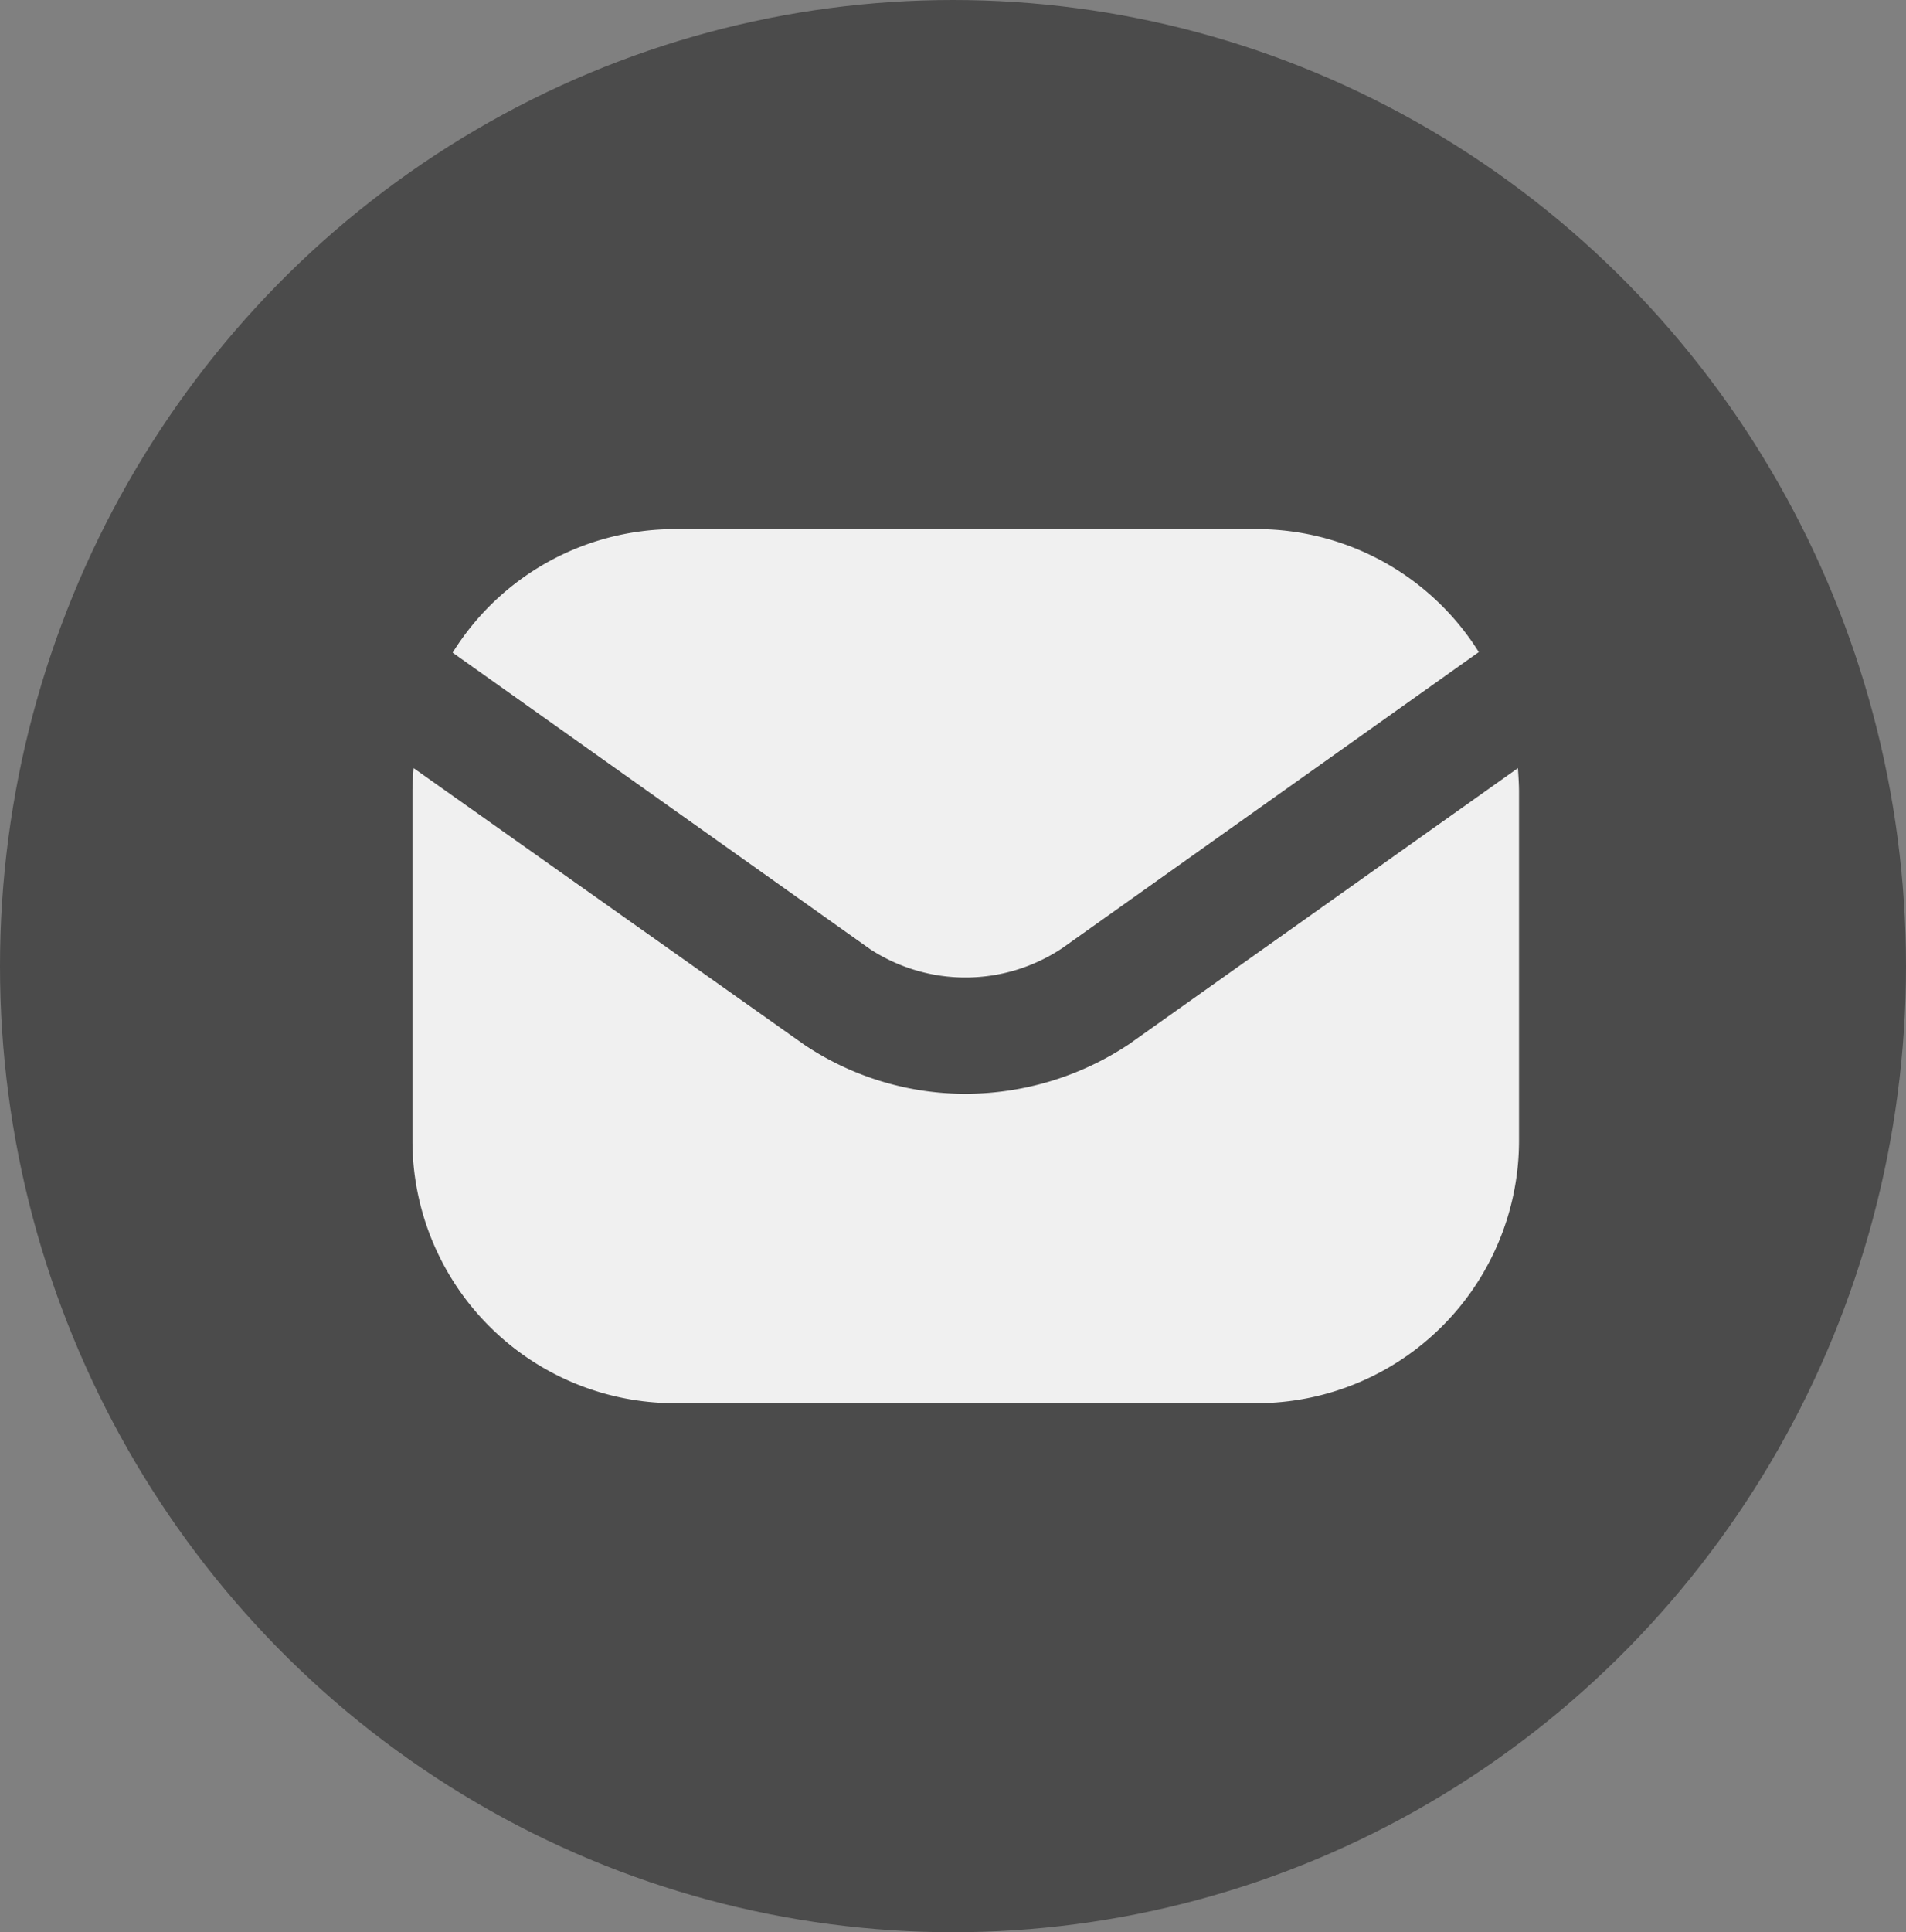
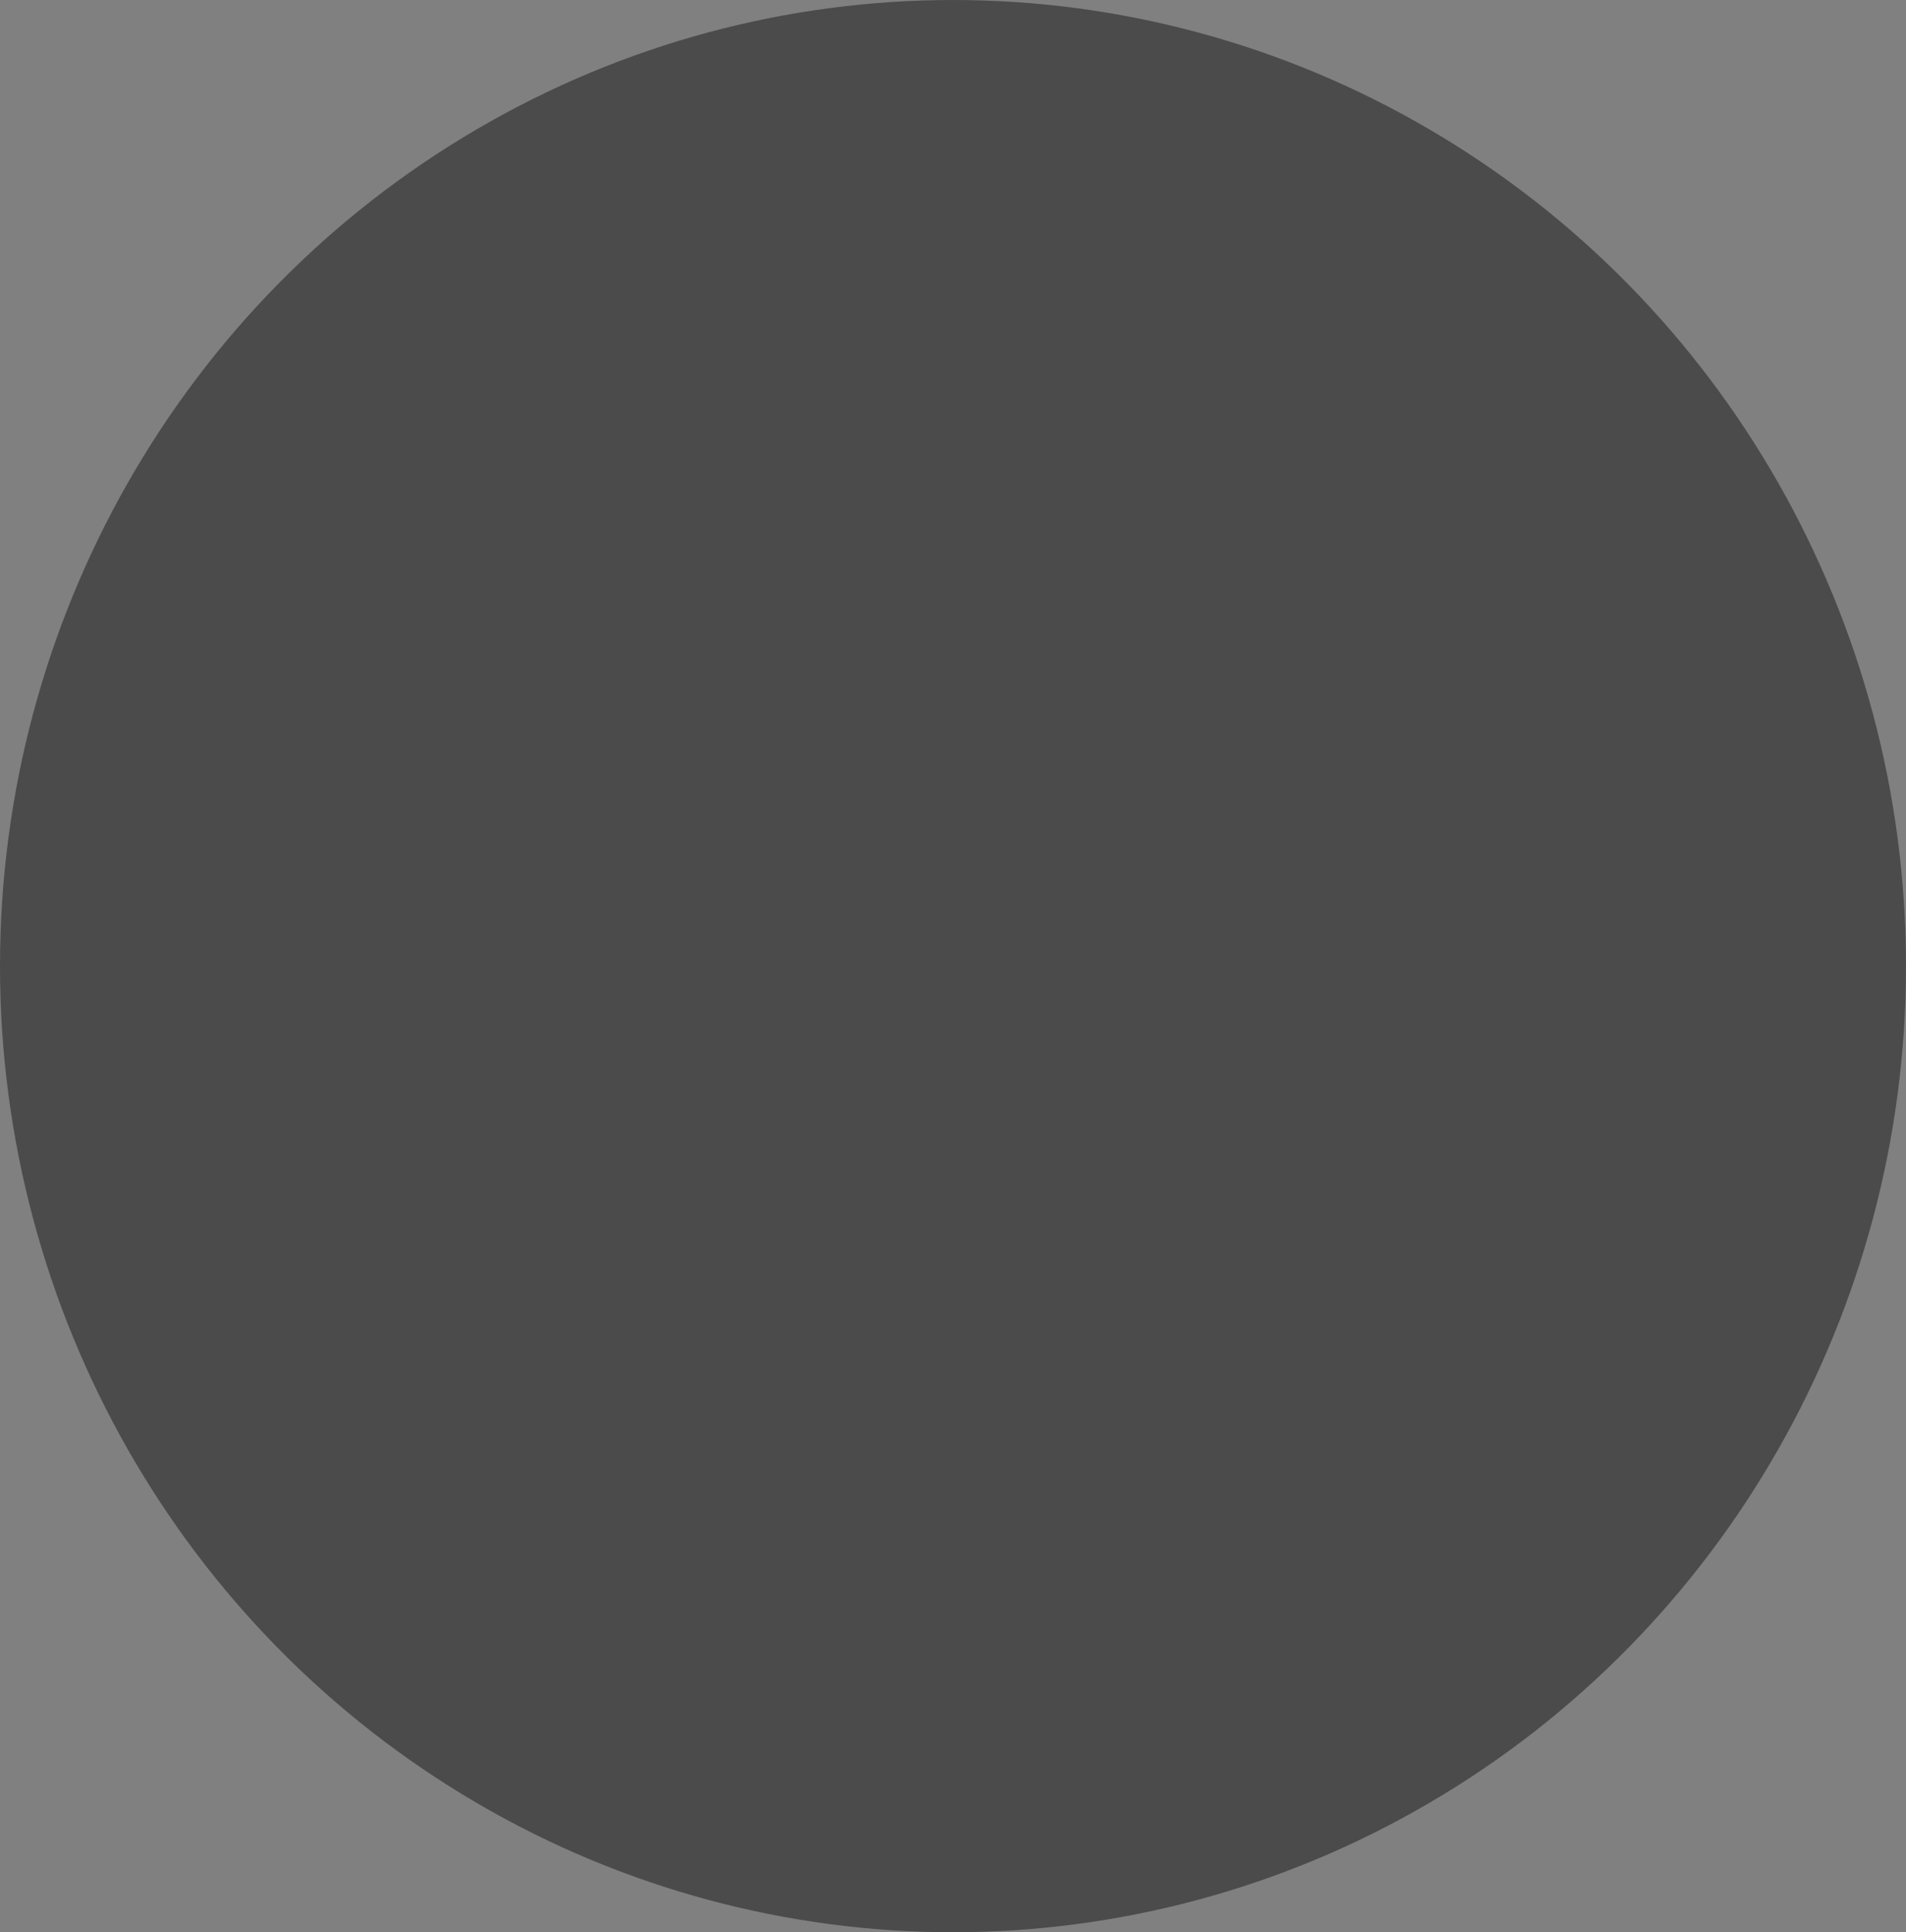
<svg xmlns="http://www.w3.org/2000/svg" width="75" height="76" viewBox="0 0 75 76">
  <rect x="0" y="0" width="75" height="76" fill="#808080" stroke="none" />
  <g id="Group_2519" data-name="Group 2519" transform="translate(-1668 -3782)">
    <ellipse id="Ellipse_33" data-name="Ellipse 33" cx="37.5" cy="38" rx="37.5" ry="38" transform="translate(1668 3782)" fill="#4b4b4b" />
    <g id="envelope-Filled" transform="translate(1678.5 3792.5)">
-       <rect id="Path" width="55" height="55" fill="rgba(255,255,255,0)" />
-       <path id="envelope-Filled_1_" d="M559.513,2790.023l-16.431-11.665a10.3,10.3,0,0,1,8.731-4.859h22.917a10.311,10.311,0,0,1,8.731,4.836l-16.385,11.642A6.867,6.867,0,0,1,559.513,2790.023ZM585,2782.9l-15.308,10.862a11.648,11.648,0,0,1-6.44,1.948,11.386,11.386,0,0,1-6.325-1.925L541.546,2782.9c-.023.3-.046.619-.046.916v13.75a10.328,10.328,0,0,0,10.313,10.313h22.917a10.328,10.328,0,0,0,10.313-10.312v-13.75C585.042,2783.515,585.019,2783.194,585,2782.9Z" transform="translate(-535.771 -2763.188)" fill="#f0f0f0" />
-     </g>
+       </g>
  </g>
</svg>